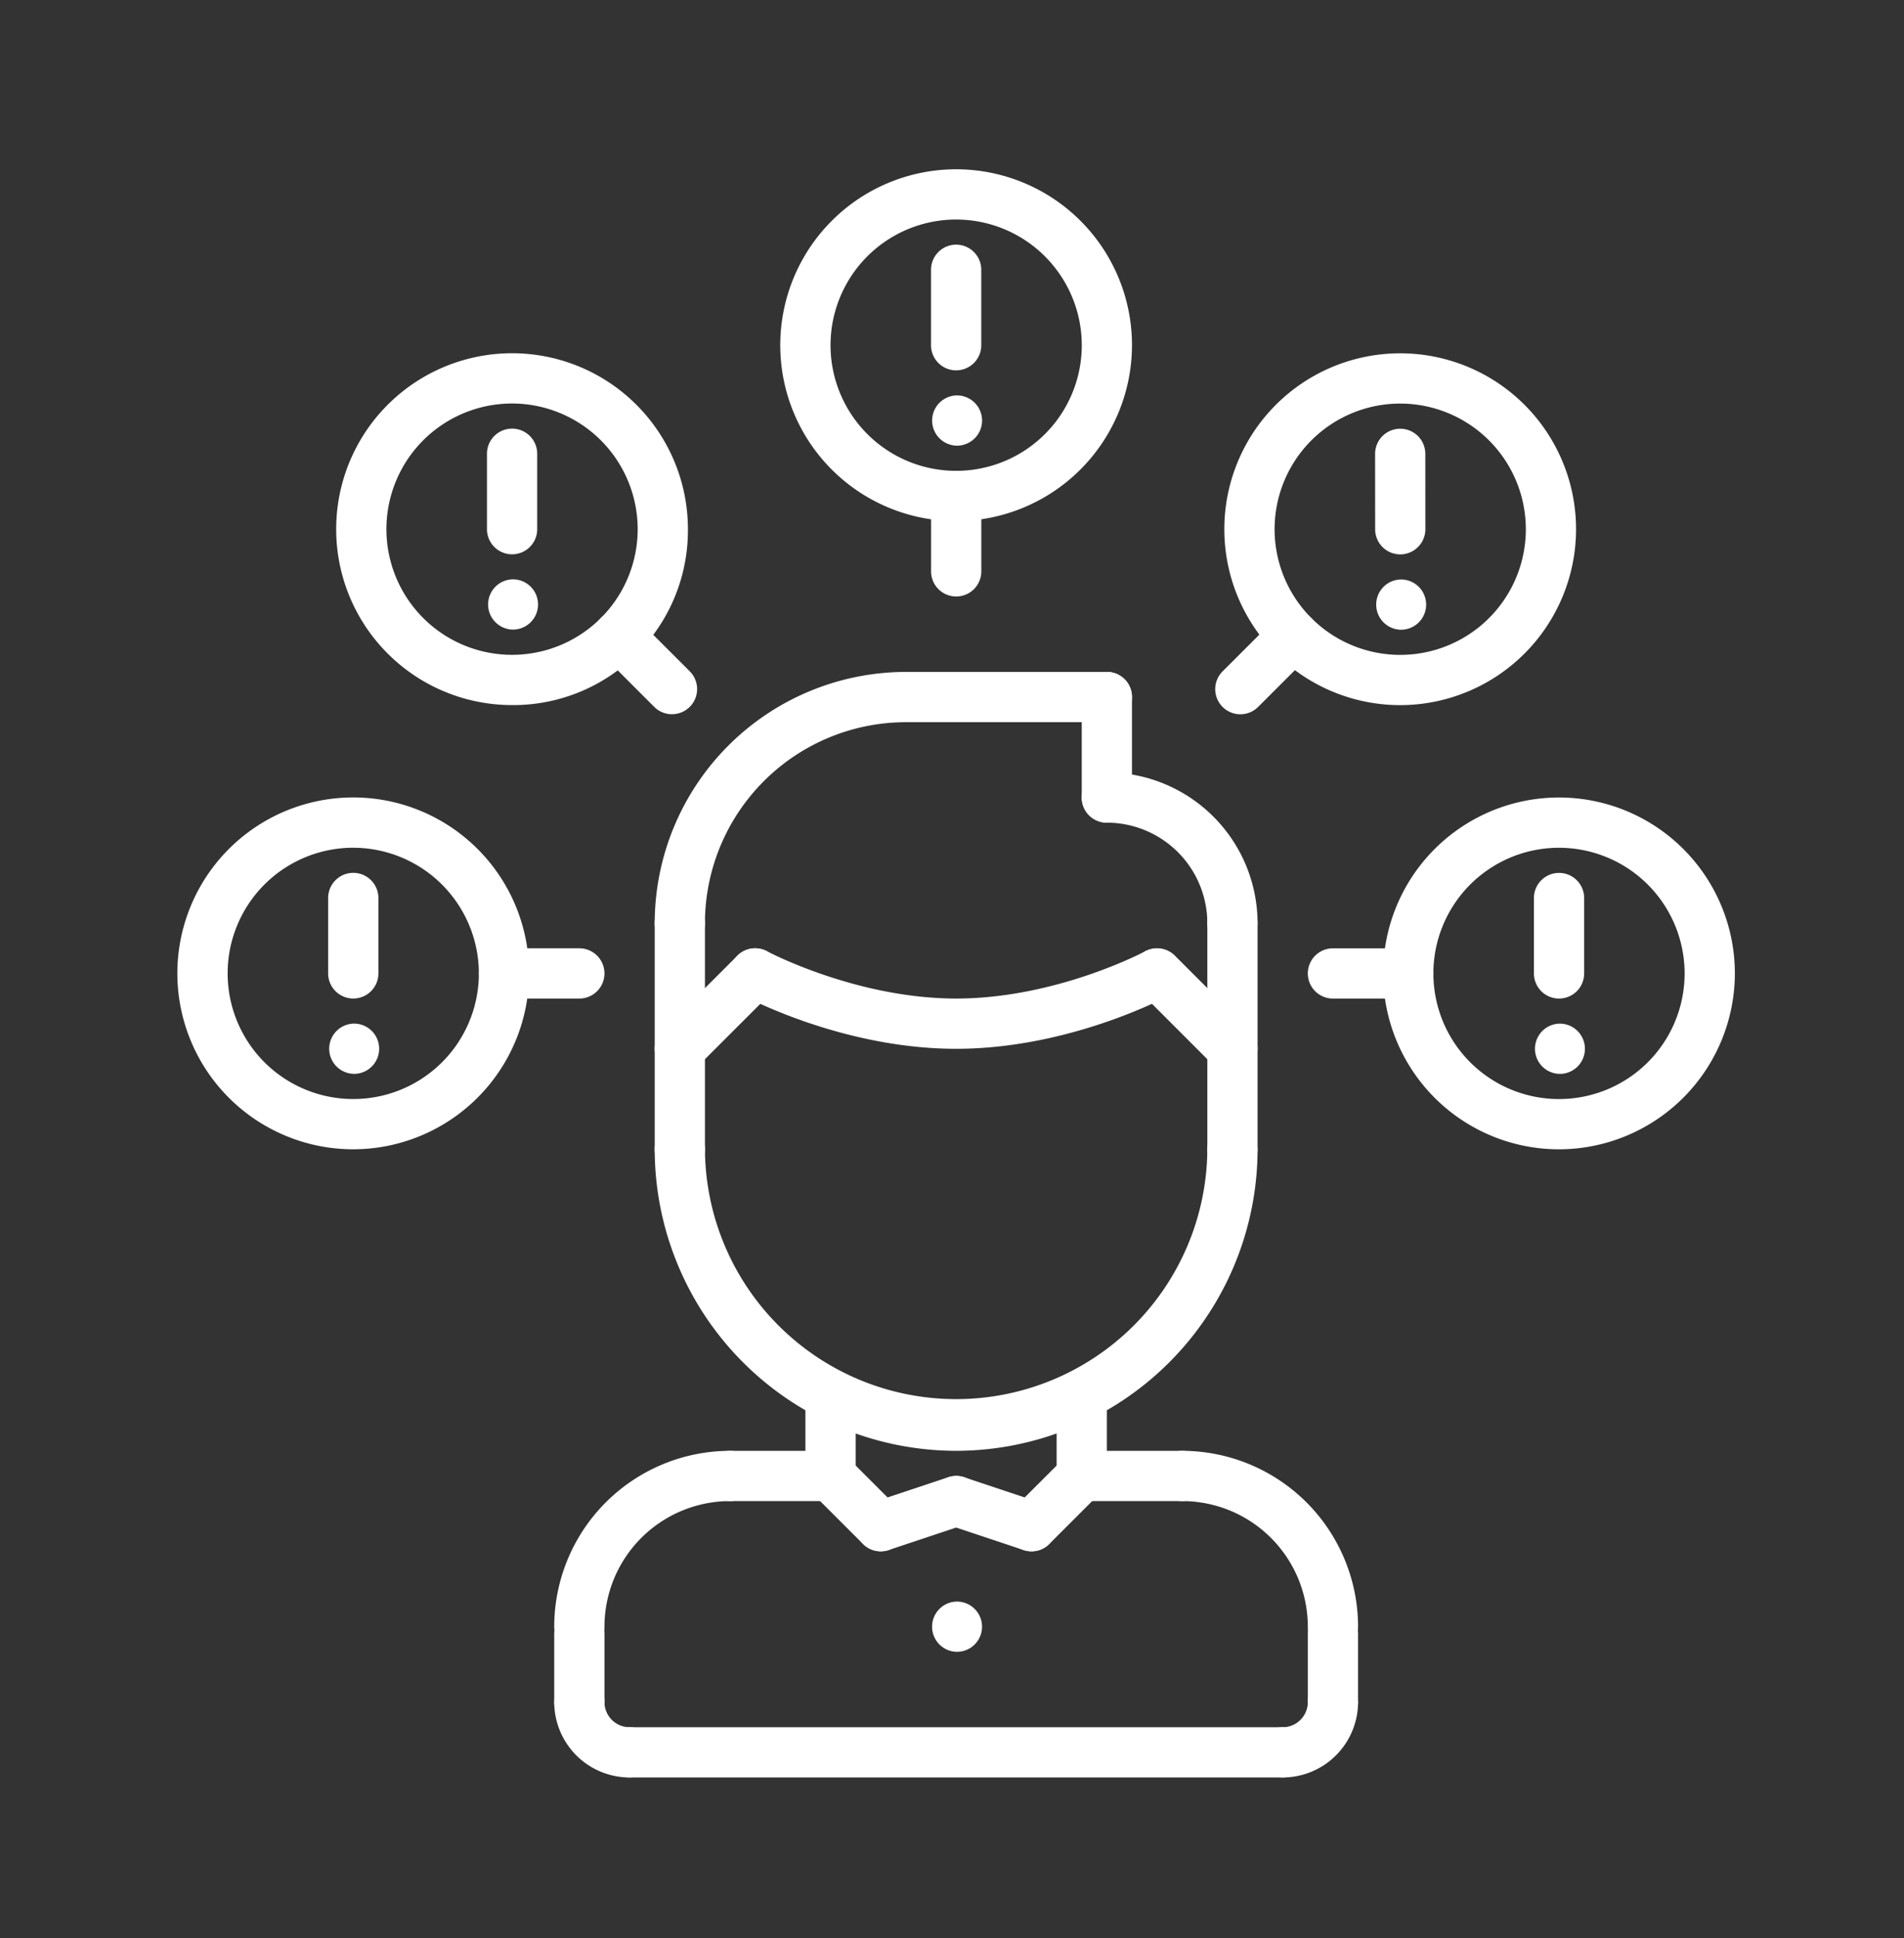
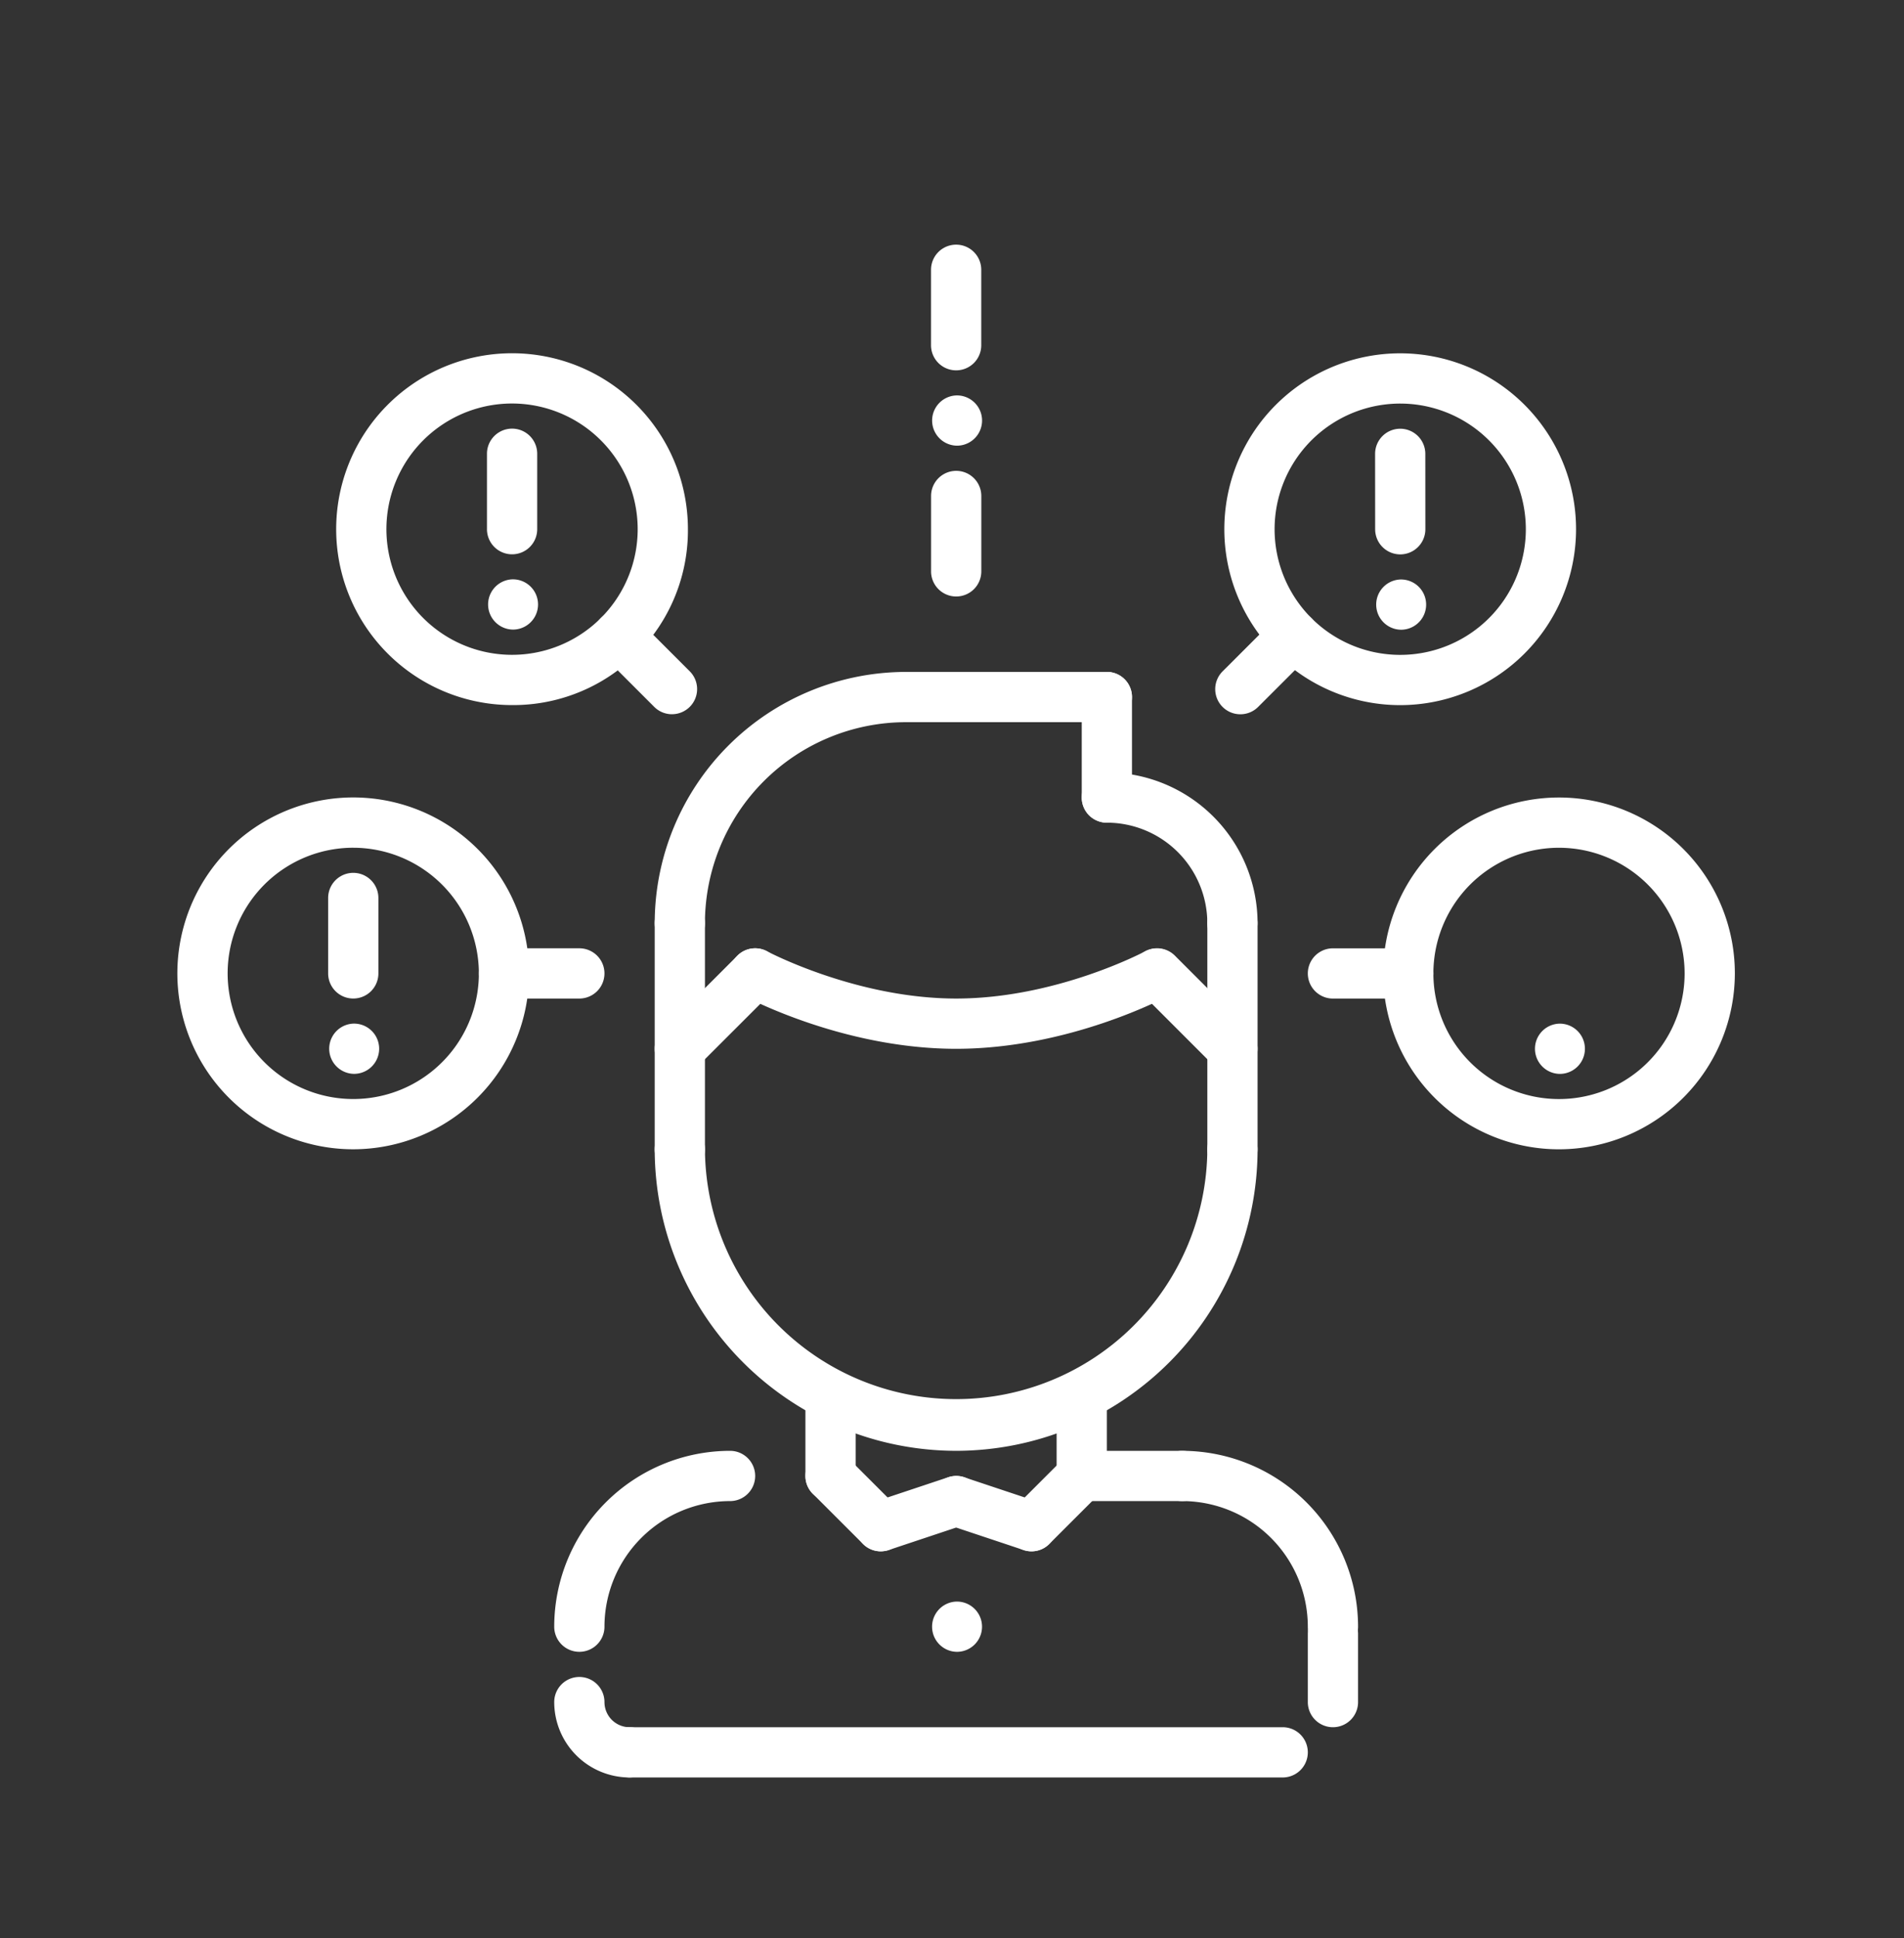
<svg xmlns="http://www.w3.org/2000/svg" width="225" height="229" viewBox="0 0 225 229">
  <rect x="0" y="0" width="225" height="229" fill="#333333" stroke="none" />
  <defs>
    <style>
            .cls-1,.cls-3{fill:#fff}.cls-1{stroke:#707070}.cls-2{clip-path:url(#clip-path)}
        </style>
    <clipPath id="clip-path">
      <path id="Rectangle_828" d="M0 0h225v229H0z" class="cls-1" data-name="Rectangle 828" transform="translate(112 1496)" />
    </clipPath>
  </defs>
  <g id="deteccion_de_riesgos" class="cls-2" data-name="deteccion de riesgos" transform="translate(-112 -1496)">
    <g id="deteccion_de_riesgos-2" data-name="deteccion de riesgos" transform="translate(132.951 1516)">
      <path id="Path_2619" d="M122.984 431.776a2.966 2.966 0 0 1-2.968-2.968 20.8 20.8 0 0 1 20.779-20.776 2.968 2.968 0 0 1 0 5.937 14.857 14.857 0 0 0-14.842 14.839 2.965 2.965 0 0 1-2.969 2.968zm0 0" class="cls-3" data-name="Path 2619" transform="translate(-75.473 -256.627)" />
-       <path id="Path_2620" d="M182.858 413.971h-11.874a2.968 2.968 0 0 1 0-5.937h11.874a2.968 2.968 0 1 1 0 5.937zm0 0" class="cls-3" data-name="Path 2620" transform="translate(-105.662 -256.627)" />
-       <path id="Path_2621" d="M122.984 472.313a2.966 2.966 0 0 1-2.968-2.968v-8.056a2.968 2.968 0 1 1 5.937 0v8.056a2.965 2.965 0 0 1-2.969 2.968zm0 0" class="cls-3" data-name="Path 2621" transform="translate(-75.473 -288.256)" />
      <path id="Path_2622" d="M332.795 431.776a2.966 2.966 0 0 1-2.968-2.968 14.857 14.857 0 0 0-14.842-14.839 2.968 2.968 0 1 1 0-5.937 20.8 20.8 0 0 1 20.779 20.776 2.965 2.965 0 0 1-2.969 2.968zm0 0" class="cls-3" data-name="Path 2622" transform="translate(-196.23 -256.627)" />
      <path id="Path_2623" d="M282.984 413.971a2.968 2.968 0 0 1 0-5.937h11.874a2.968 2.968 0 1 1 0 5.937zm0 0" class="cls-3" data-name="Path 2623" transform="translate(-176.103 -256.627)" />
      <path id="Path_2624" d="M362.984 472.313a2.966 2.966 0 0 1-2.968-2.968v-8.056a2.968 2.968 0 1 1 5.937 0v8.056a2.965 2.965 0 0 1-2.969 2.968zm0 0" class="cls-3" data-name="Path 2624" transform="translate(-226.419 -288.256)" />
      <path id="Path_2625" d="M216.164 501.968h-77.18a2.968 2.968 0 1 1 0-5.937h77.18a2.968 2.968 0 0 1 0 5.937zm0 0" class="cls-3" data-name="Path 2625" transform="translate(-85.536 -311.974)" />
      <path id="Path_2626" d="M202.984 397.872a2.966 2.966 0 0 1-2.968-2.968v-9.5a2.968 2.968 0 1 1 5.937 0v9.5a2.965 2.965 0 0 1-2.969 2.968zm0 0" class="cls-3" data-name="Path 2626" transform="translate(-125.788 -240.528)" />
      <path id="Path_2627" d="M282.984 397.869a2.966 2.966 0 0 1-2.968-2.968v-9.5a2.968 2.968 0 1 1 5.937 0v9.5a2.965 2.965 0 0 1-2.969 2.968zm0 0" class="cls-3" data-name="Path 2627" transform="translate(-176.103 -240.528)" />
      <path id="Path_2628" d="M187.637 342.621A35.661 35.661 0 0 1 152.016 307a2.968 2.968 0 1 1 5.937 0 29.685 29.685 0 0 0 59.369 0 2.968 2.968 0 1 1 5.937 0 35.661 35.661 0 0 1-35.622 35.621zm0 0" class="cls-3" data-name="Path 2628" transform="translate(-95.599 -191.218)" />
      <path id="Path_2629" d="M154.984 264.687a2.966 2.966 0 0 1-2.968-2.969V235a2.968 2.968 0 0 1 5.937 0v26.719a2.965 2.965 0 0 1-2.969 2.968zm0 0" class="cls-3" data-name="Path 2629" transform="translate(-95.599 -145.934)" />
      <path id="Path_2630" d="M330.984 264.69a2.966 2.966 0 0 1-2.968-2.969V235a2.968 2.968 0 0 1 5.937 0v26.722a2.965 2.965 0 0 1-2.969 2.968zm0 0" class="cls-3" data-name="Path 2630" transform="translate(-206.293 -145.934)" />
      <path id="Path_2631" d="M305.826 212.811a2.966 2.966 0 0 1-2.969-2.969 11.886 11.886 0 0 0-11.874-11.874 2.968 2.968 0 1 1 0-5.937 17.828 17.828 0 0 1 17.811 17.811 2.965 2.965 0 0 1-2.968 2.969zm0 0" class="cls-3" data-name="Path 2631" transform="translate(-181.135 -120.776)" />
      <path id="Path_2632" d="M290.984 177.842a2.966 2.966 0 0 1-2.968-2.968V163a2.968 2.968 0 0 1 5.937 0v11.874a2.965 2.965 0 0 1-2.969 2.968zm0 0" class="cls-3" data-name="Path 2632" transform="translate(-181.135 -100.65)" />
      <path id="Path_2633" d="M250.732 165.968h-23.748a2.968 2.968 0 0 1 0-5.937h23.748a2.968 2.968 0 0 1 0 5.937zm0 0" class="cls-3" data-name="Path 2633" transform="translate(-140.883 -100.65)" />
      <path id="Path_2634" d="M154.984 192.689a2.966 2.966 0 0 1-2.968-2.969 29.716 29.716 0 0 1 29.684-29.681 2.968 2.968 0 1 1 0 5.937 23.773 23.773 0 0 0-23.748 23.745 2.965 2.965 0 0 1-2.968 2.968zm0 0" class="cls-3" data-name="Path 2634" transform="translate(-95.599 -100.655)" />
      <path id="Path_2635" d="M315.888 262.872a2.965 2.965 0 0 1-2.1-.87l-8.905-8.905a2.968 2.968 0 0 1 4.2-4.2l8.905 8.905a2.968 2.968 0 0 1-2.1 5.067zm0 0" class="cls-3" data-name="Path 2635" transform="translate(-191.196 -155.995)" />
      <path id="Path_2636" d="M202.731 259.9c-13.313 0-24.677-6.034-25.155-6.291a2.969 2.969 0 0 1 2.812-5.23c.1.057 10.568 5.583 22.343 5.583 11.835 0 22.237-5.524 22.34-5.583a2.968 2.968 0 0 1 2.812 5.227c-.475.26-11.839 6.294-25.152 6.294zm0 0" class="cls-3" data-name="Path 2636" transform="translate(-110.693 -155.992)" />
      <path id="Path_2637" d="M154.982 262.872a2.968 2.968 0 0 1-2.1-5.067l8.905-8.905a2.968 2.968 0 0 1 4.2 4.2l-8.906 8.9a2.962 2.962 0 0 1-2.099.872zm0 0" class="cls-3" data-name="Path 2637" transform="translate(-95.597 -155.995)" />
      <path id="Path_2638" d="M208.919 419.91a2.965 2.965 0 0 1-2.1-.87l-5.937-5.934a2.968 2.968 0 0 1 4.2-4.2l5.937 5.934a2.968 2.968 0 0 1-2.1 5.067zm0 0" class="cls-3" data-name="Path 2638" transform="translate(-125.786 -256.632)" />
      <path id="Path_2639" d="M218.986 424.932a2.969 2.969 0 0 1-.938-5.785l8.905-2.968a2.968 2.968 0 1 1 1.878 5.631l-8.905 2.968a3.027 3.027 0 0 1-.94.154zm0 0" class="cls-3" data-name="Path 2639" transform="translate(-135.853 -261.654)" />
      <path id="Path_2640" d="M266.982 419.91a2.968 2.968 0 0 1-2.1-5.067l5.937-5.934a2.968 2.968 0 0 1 4.2 4.2l-5.937 5.934a2.962 2.962 0 0 1-2.1.867zm0 0" class="cls-3" data-name="Path 2640" transform="translate(-166.039 -256.632)" />
      <path id="Path_2641" d="M251.892 424.932a3 3 0 0 1-.938-.154l-8.905-2.969a2.968 2.968 0 0 1 1.878-5.631l8.905 2.969a2.969 2.969 0 0 1-.941 5.785zm0 0" class="cls-3" data-name="Path 2641" transform="translate(-150.948 -261.654)" />
-       <path id="Path_2642" d="M346.984 491.905a2.968 2.968 0 1 1 0-5.937 2.969 2.969 0 0 0 2.969-2.968 2.968 2.968 0 1 1 5.937 0 8.916 8.916 0 0 1-8.906 8.905zm0 0" class="cls-3" data-name="Path 2642" transform="translate(-216.356 -301.911)" />
      <path id="Path_2643" d="M128.921 491.905a8.916 8.916 0 0 1-8.905-8.905 2.968 2.968 0 0 1 5.937 0 2.97 2.97 0 0 0 2.968 2.968 2.968 2.968 0 1 1 0 5.937zm0 0" class="cls-3" data-name="Path 2643" transform="translate(-75.473 -301.911)" />
      <path id="Path_2644" d="M243.2 461.968a2.969 2.969 0 0 1-.033-5.937h.033a2.968 2.968 0 0 1 0 5.937zm0 0" class="cls-3" data-name="Path 2644" transform="translate(-151.071 -286.817)" />
      <path id="Path_2645" d="M51.2 277.945a2.969 2.969 0 0 1-.033-5.937h.033a2.968 2.968 0 0 1 0 5.937zm0 0" class="cls-3" data-name="Path 2645" transform="translate(-30.314 -171.077)" />
      <path id="Path_2646" d="M20.795 241.577a20.783 20.783 0 1 1 20.779-20.782 20.806 20.806 0 0 1-20.779 20.782zm.006-35.625a14.844 14.844 0 1 0 14.837 14.842A14.867 14.867 0 0 0 20.8 205.953zm0 0" class="cls-3" data-name="Path 2646" transform="translate(0 -125.798)" />
      <path id="Path_2647" d="M50.984 238.856a2.966 2.966 0 0 1-2.968-2.968v-8.911a2.968 2.968 0 1 1 5.937 0v8.911a2.965 2.965 0 0 1-2.969 2.968zm0 0" class="cls-3" data-name="Path 2647" transform="translate(-30.189 -140.888)" />
      <path id="Path_2648" d="M107.894 253.968h-8.9a2.968 2.968 0 1 1 0-5.937h8.9a2.968 2.968 0 0 1 0 5.937zm0 0" class="cls-3" data-name="Path 2648" transform="translate(-60.383 -155.997)" />
      <path id="Path_2649" d="M435.207 277.96a2.969 2.969 0 0 1-.033-5.937h.033a2.968 2.968 0 1 1 0 5.937zm0 0" class="cls-3" data-name="Path 2649" transform="translate(-271.833 -171.087)" />
      <path id="Path_2650" d="M404.8 241.585a20.781 20.781 0 1 1 20.779-20.785 20.808 20.808 0 0 1-20.779 20.785zm0-35.625a14.844 14.844 0 1 0 14.842 14.84 14.855 14.855 0 0 0-14.842-14.84zm0 0" class="cls-3" data-name="Path 2650" transform="translate(-241.518 -125.803)" />
-       <path id="Path_2651" d="M434.987 238.869a2.968 2.968 0 0 1-2.969-2.968v-8.908a2.968 2.968 0 1 1 5.937 0v8.908a2.967 2.967 0 0 1-2.968 2.968zm0 0" class="cls-3" data-name="Path 2651" transform="translate(-271.702 -140.897)" />
      <path id="Path_2652" d="M371.89 253.971h-8.905a2.968 2.968 0 1 1 0-5.937h8.905a2.968 2.968 0 0 1 0 5.937zm0 0" class="cls-3" data-name="Path 2652" transform="translate(-226.419 -155.997)" />
      <path id="Path_2653" d="M384.639 136.539a2.969 2.969 0 0 1-.032-5.937h.032a2.968 2.968 0 1 1 0 5.937zm0 0" class="cls-3" data-name="Path 2653" transform="translate(-240.029 -82.141)" />
      <path id="Path_2654" d="M354.236 100.158a20.782 20.782 0 1 1 20.774-20.785 20.8 20.8 0 0 1-20.774 20.785zm0-35.627a14.845 14.845 0 1 0 14.84 14.842 14.855 14.855 0 0 0-14.843-14.842zm0 0" class="cls-3" data-name="Path 2654" transform="translate(-209.715 -36.852)" />
      <path id="Path_2655" d="M384.416 97.447a2.967 2.967 0 0 1-2.968-2.966l-.006-8.908a2.967 2.967 0 0 1 2.966-2.971 2.967 2.967 0 0 1 2.968 2.966l.006 8.908a2.971 2.971 0 0 1-2.966 2.971zm0 0" class="cls-3" data-name="Path 2655" transform="translate(-239.894 -51.951)" />
      <path id="Path_2656" d="M333.494 152.789a2.968 2.968 0 0 1-2.1-5.067l6.3-6.294a2.968 2.968 0 0 1 4.2 4.2l-6.3 6.294a2.962 2.962 0 0 1-2.1.867zm0 0" class="cls-3" data-name="Path 2656" transform="translate(-207.87 -88.403)" />
      <path id="Path_2657" d="M243.215 77.937a2.969 2.969 0 0 1-.033-5.937h.033a2.968 2.968 0 1 1 0 5.937zm0 0" class="cls-3" data-name="Path 2657" transform="translate(-151.081 -45.284)" />
-       <path id="Path_2658" d="M212.8 41.564a20.782 20.782 0 1 1 20.776-20.785A20.808 20.808 0 0 1 212.8 41.564zm0-35.627a14.845 14.845 0 1 0 14.842 14.842 14.86 14.86 0 0 0-14.847-14.842zm0 0" class="cls-3" data-name="Path 2658" transform="translate(-120.757)" />
      <path id="Path_2659" d="M242.984 38.848a2.966 2.966 0 0 1-2.968-2.968v-8.912a2.968 2.968 0 0 1 5.937 0v8.912a2.965 2.965 0 0 1-2.969 2.968zm0 0" class="cls-3" data-name="Path 2659" transform="translate(-150.946 -15.095)" />
      <path id="Path_2660" d="M243 110.858a2.966 2.966 0 0 1-2.968-2.968v-8.906a2.968 2.968 0 1 1 5.937 0v8.905a2.965 2.965 0 0 1-2.969 2.969zm0 0" class="cls-3" data-name="Path 2660" transform="translate(-150.956 -60.388)" />
      <path id="Path_2661" d="M101.807 136.5a2.969 2.969 0 0 1-.032-5.937h.032a2.968 2.968 0 0 1 0 5.937zm0 0" class="cls-3" data-name="Path 2661" transform="translate(-62.145 -82.119)" />
      <path id="Path_2662" d="M71.389 100.14a20.783 20.783 0 1 1 20.773-20.786 20.636 20.636 0 0 1-20.773 20.786zm0-35.629a14.846 14.846 0 1 0 14.836 14.843 14.856 14.856 0 0 0-14.839-14.843zm0 0" class="cls-3" data-name="Path 2662" transform="translate(-31.82 -36.84)" />
      <path id="Path_2663" d="M101.57 97.421a2.966 2.966 0 0 1-2.97-2.969v-8.91a2.968 2.968 0 1 1 5.937 0v8.91a2.967 2.967 0 0 1-2.967 2.969zm0 0" class="cls-3" data-name="Path 2663" transform="translate(-62.005 -51.934)" />
      <path id="Path_2664" d="M141.816 152.769a2.965 2.965 0 0 1-2.1-.87l-6.3-6.3a2.968 2.968 0 1 1 4.2-4.2l6.3 6.3a2.968 2.968 0 0 1-2.1 5.067zm0 0" class="cls-3" data-name="Path 2664" transform="translate(-83.357 -88.388)" />
    </g>
  </g>
</svg>